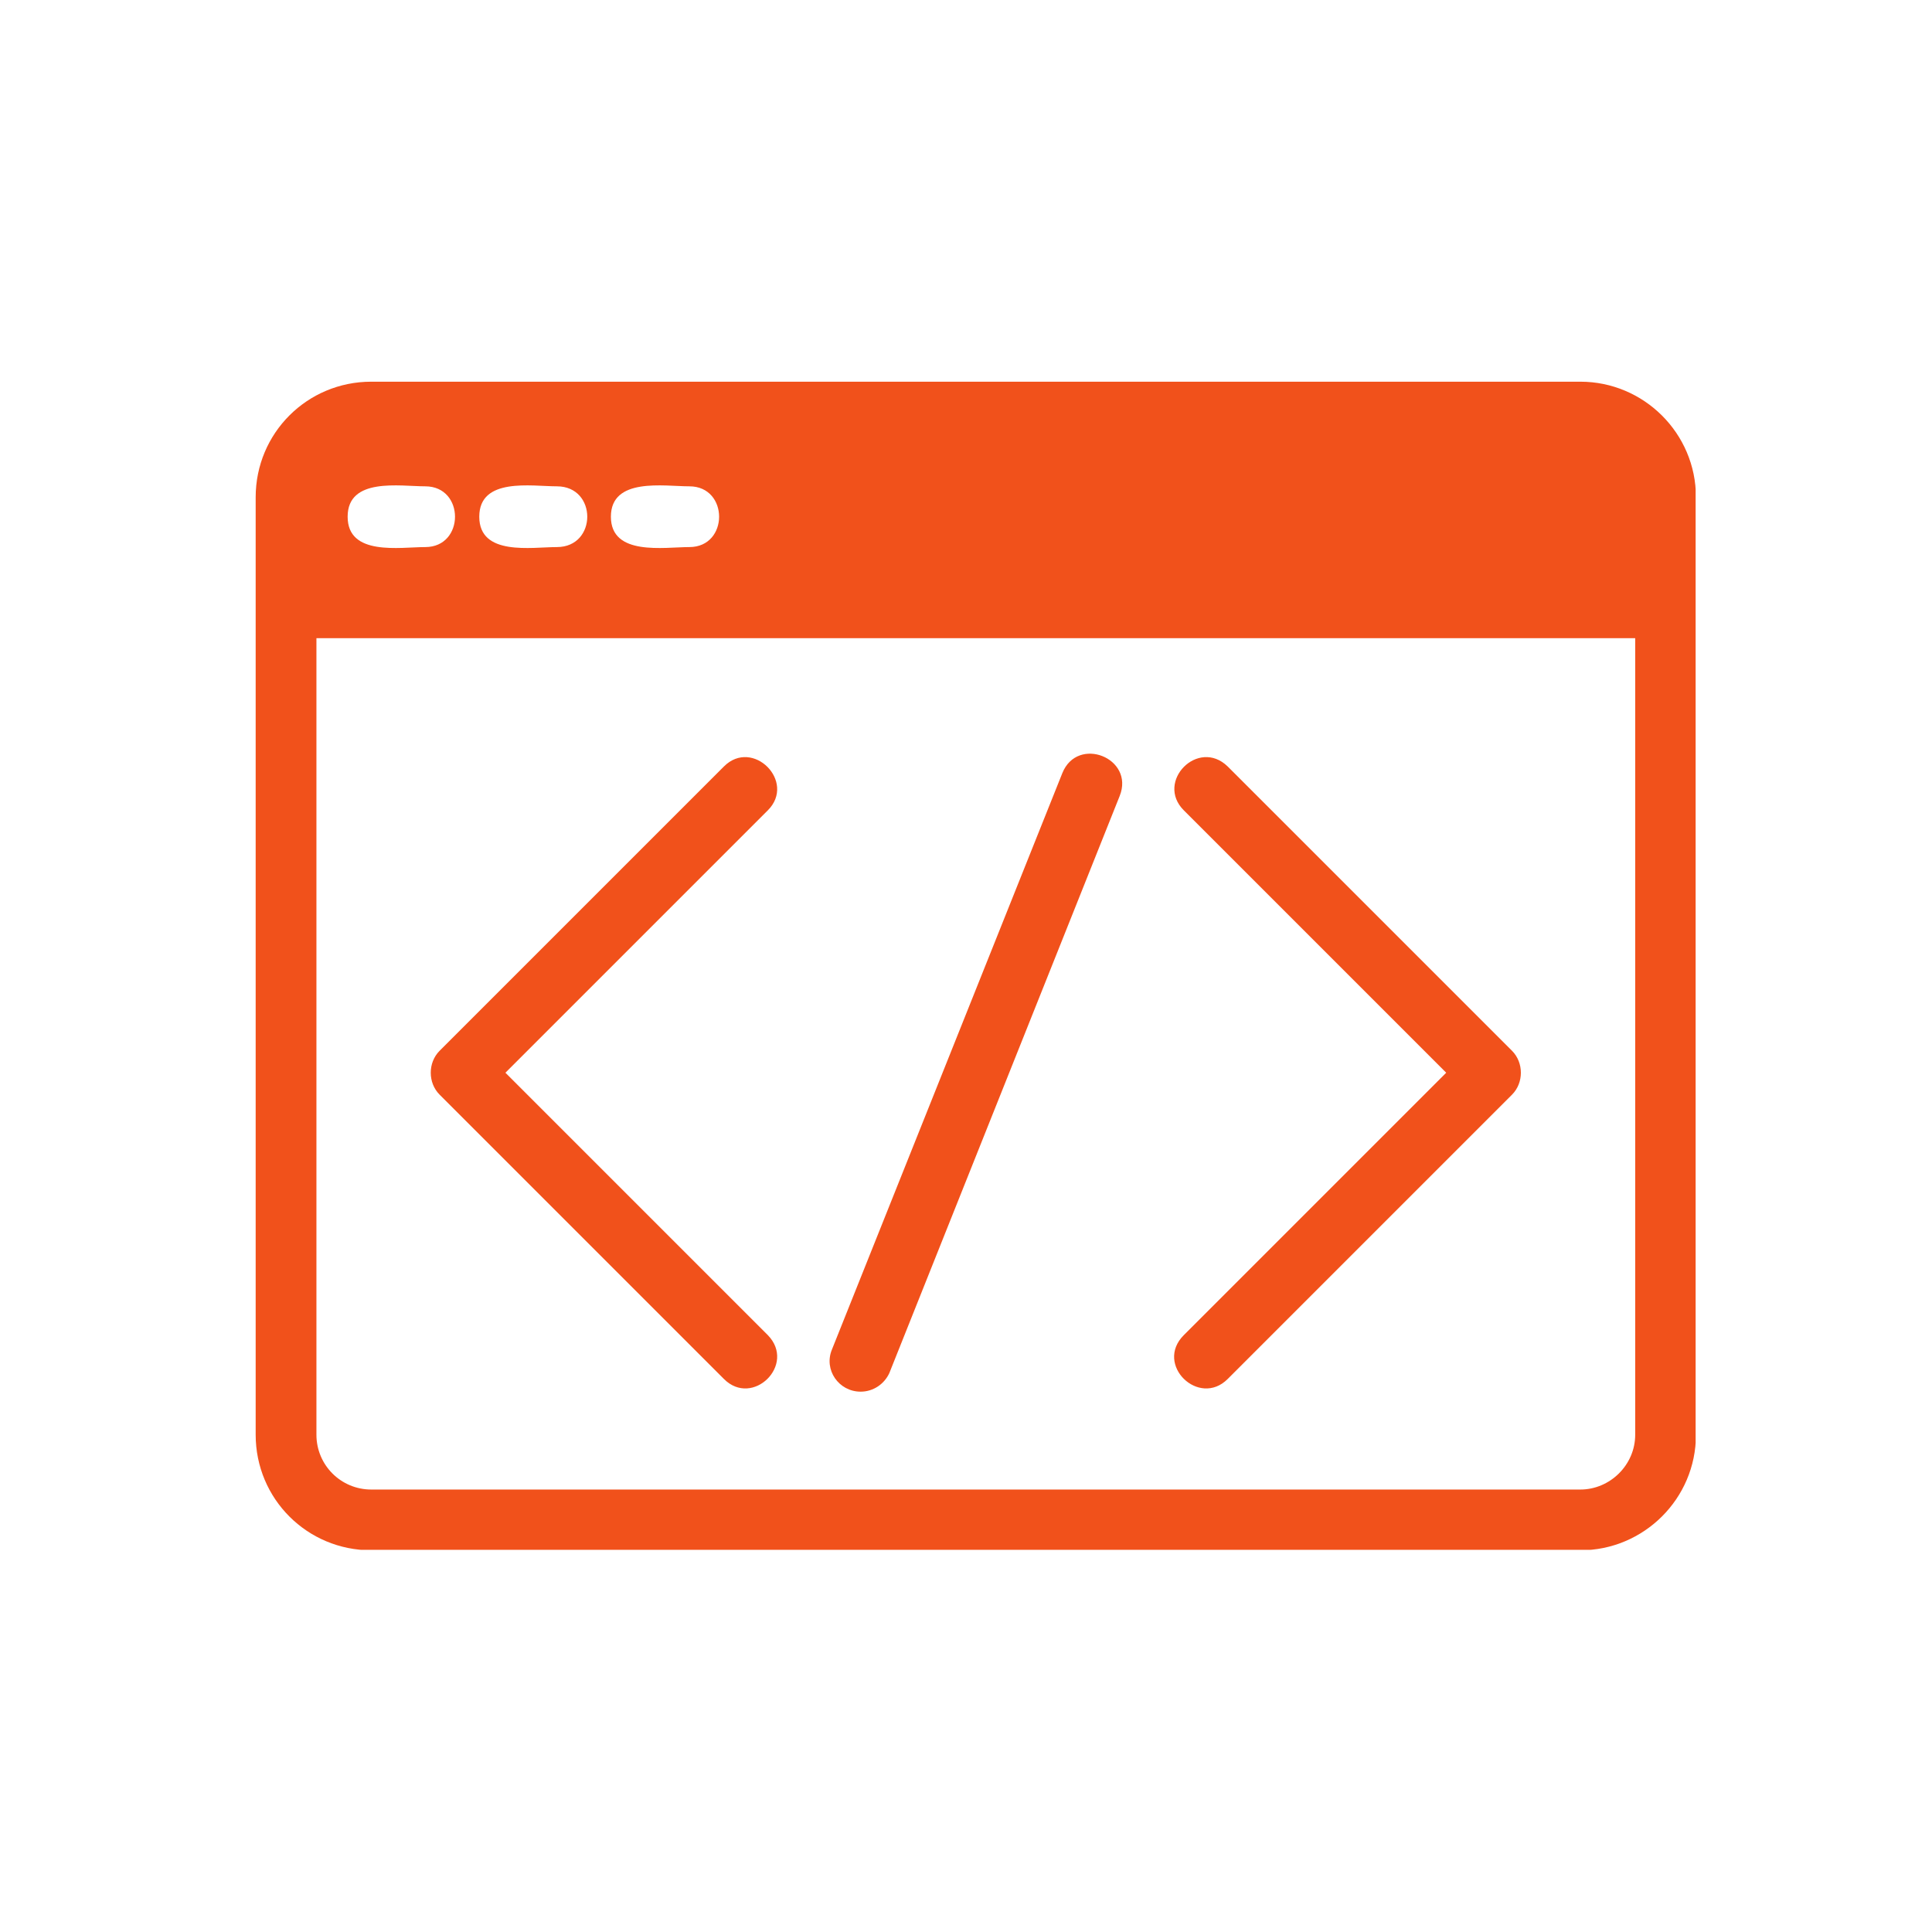
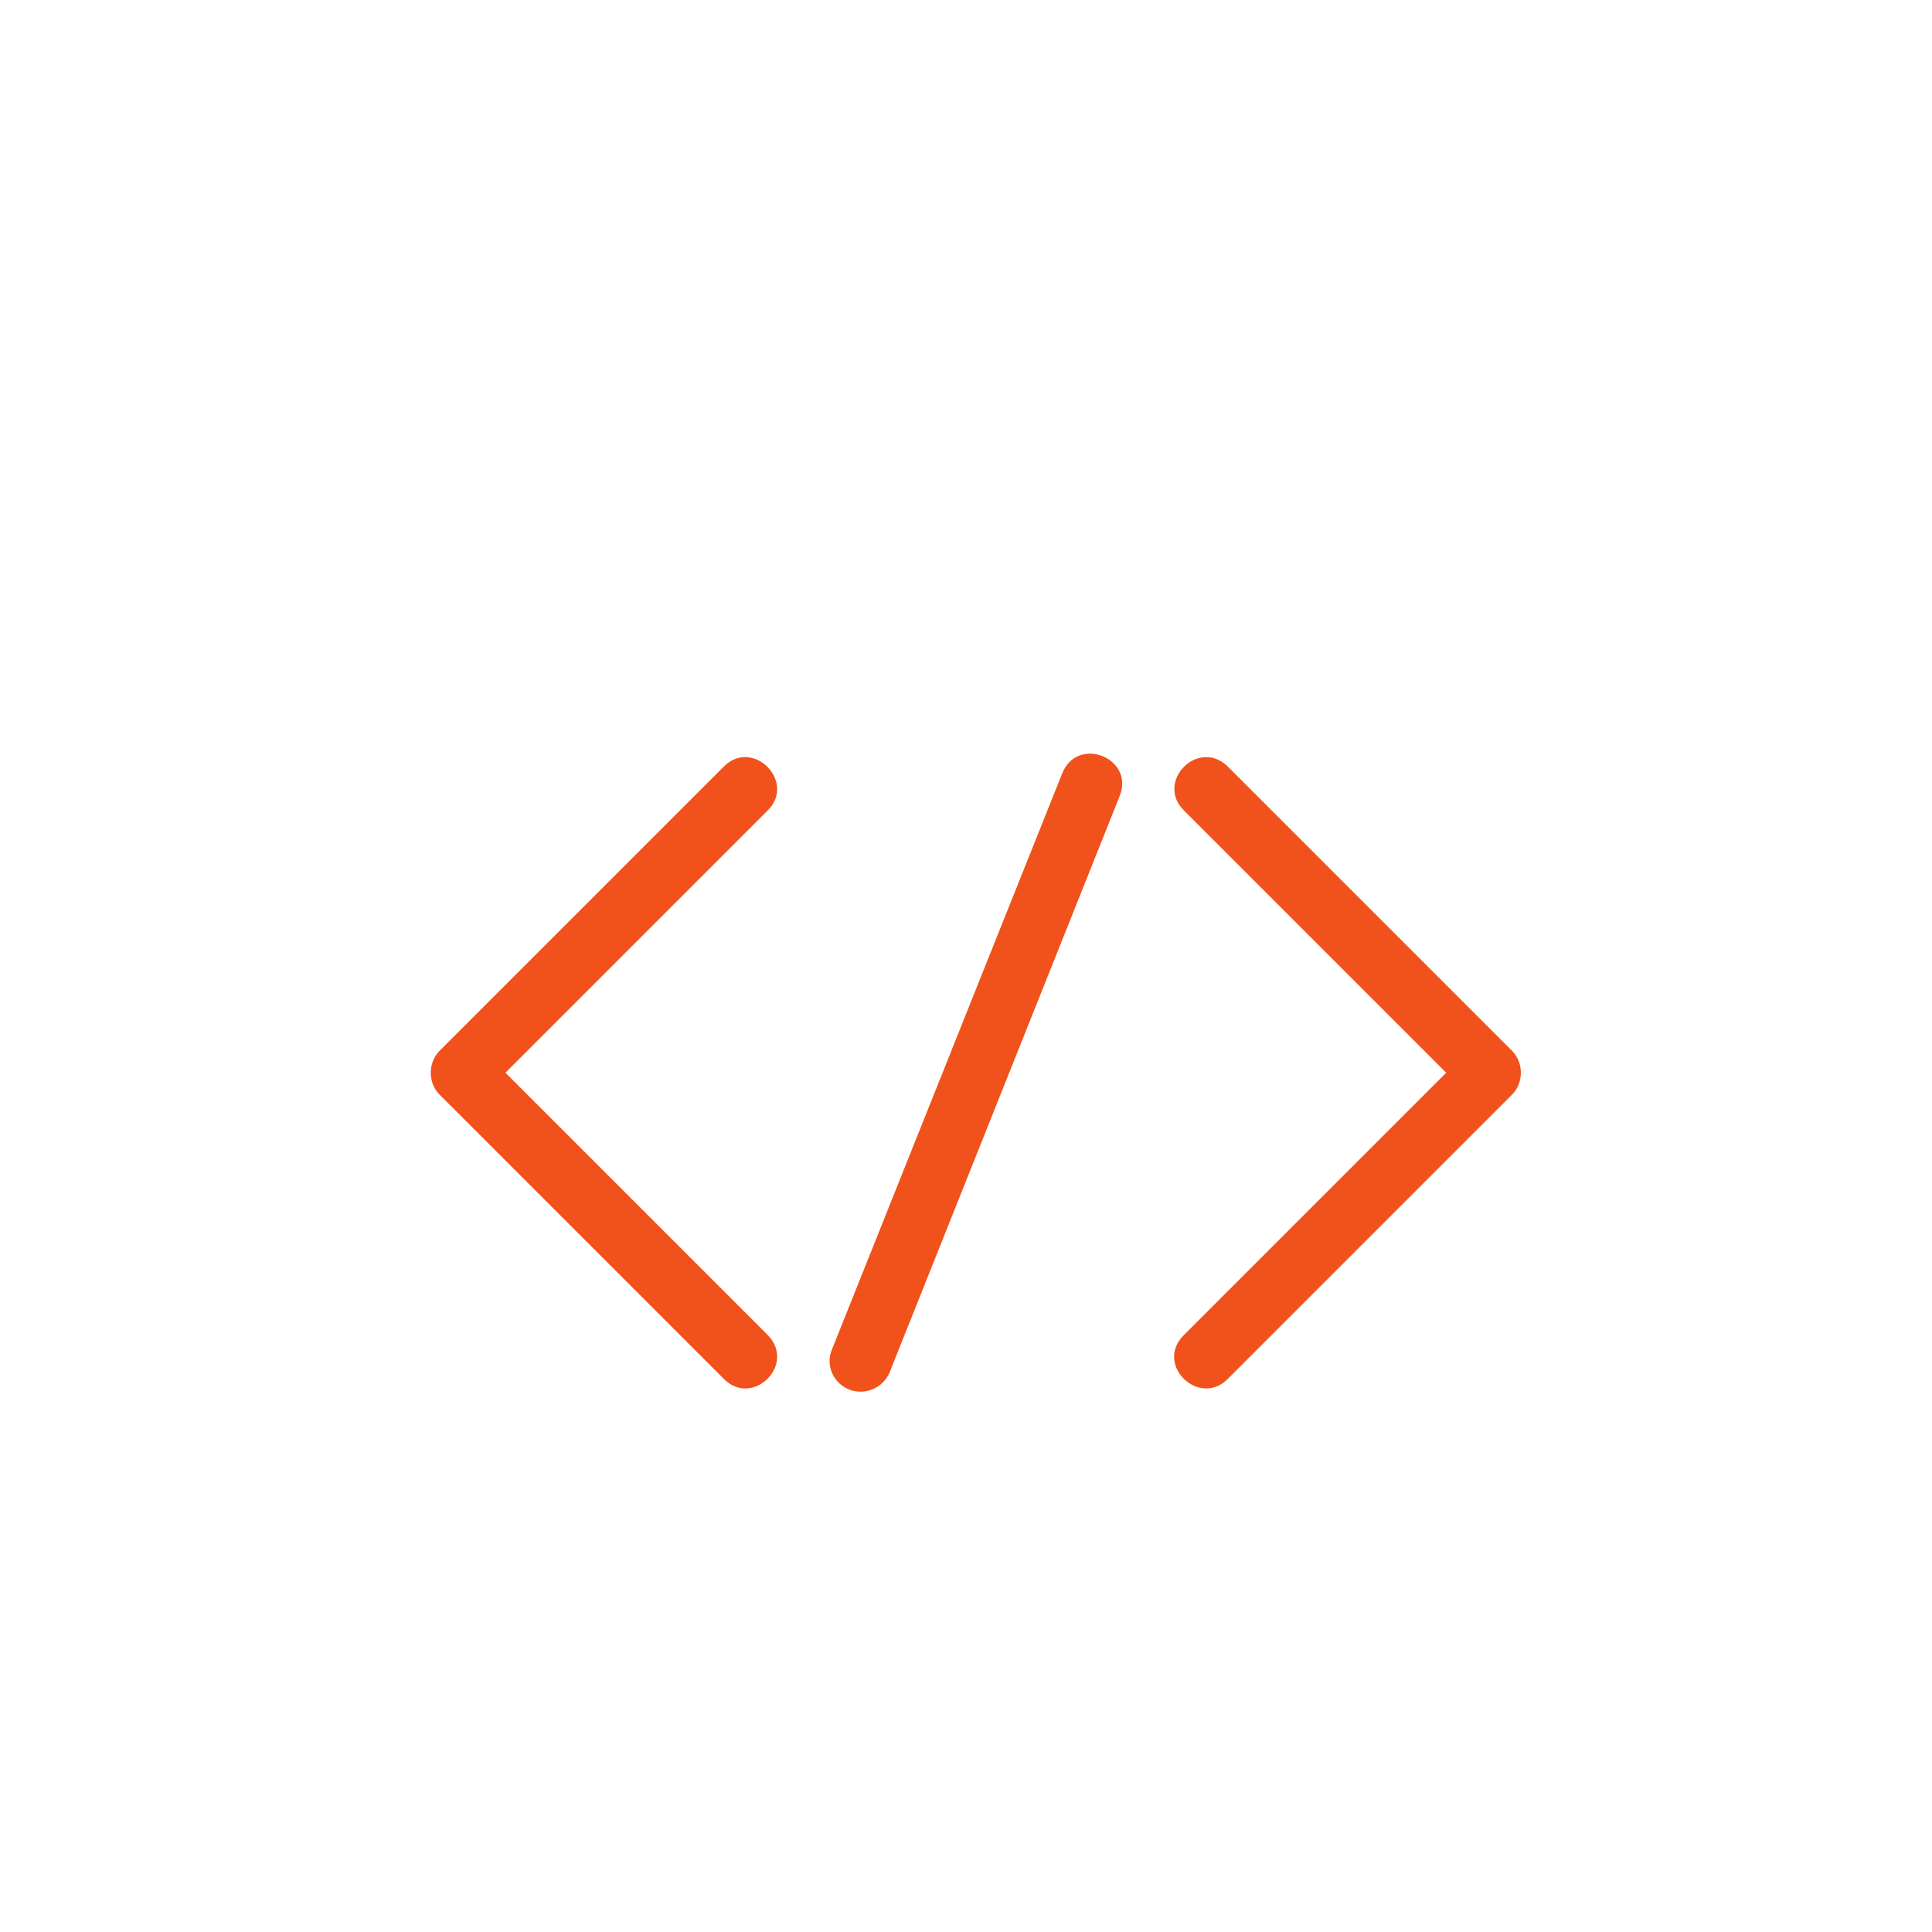
<svg xmlns="http://www.w3.org/2000/svg" width="1080" zoomAndPan="magnify" viewBox="0 0 810 810" height="1080" preserveAspectRatio="xMidYMid meet" version="1.0">
  <defs>
    <clipPath id="7877c622a2">
-       <path d="M 107.152 160.027 L 710.902 160.027 L 710.902 649.777 L 107.152 649.777 Z M 107.152 160.027 " clip-rule="nonzero" />
-     </clipPath>
+       </clipPath>
  </defs>
  <g clip-path="url(#7877c622a2)">
    <path fill="#f1511b" d="M 662.574 649.965 L 155.656 649.965 C 128.773 649.965 107.191 628.387 107.191 601.504 L 107.191 208.492 C 107.191 181.605 128.773 160.027 155.656 160.027 L 662.574 160.027 C 689.105 160.027 711.035 181.605 711.035 208.492 L 711.035 601.504 C 711.035 628.387 689.105 649.965 662.574 649.965 Z M 178.297 229.363 C 167.684 229.363 145.75 233.254 145.75 216.629 C 145.75 200 167.684 203.895 178.297 203.895 C 194.922 203.895 194.922 229.363 178.297 229.363 Z M 289.02 203.895 C 305.645 203.895 305.645 229.363 289.02 229.363 C 278.406 229.363 256.121 233.254 256.121 216.629 C 256.121 200 278.406 203.895 289.02 203.895 Z M 233.48 203.895 C 250.461 203.895 250.461 229.363 233.48 229.363 C 222.867 229.363 200.938 233.254 200.938 216.629 C 200.938 200 222.867 203.895 233.48 203.895 Z M 685.566 267.566 L 132.664 267.566 L 132.664 601.504 C 132.664 614.238 142.922 624.496 155.656 624.496 L 662.574 624.496 C 674.953 624.496 685.566 614.238 685.566 601.504 Z M 685.566 267.566 " fill-opacity="1" fill-rule="evenodd" />
  </g>
  <path fill="#f1511b" d="M 211.902 449.746 L 321.918 559.762 C 333.945 572.141 315.551 590.184 303.523 578.156 L 184.309 458.941 C 179.355 453.992 179.355 445.5 184.309 440.547 L 303.523 321.336 C 315.551 309.309 333.945 327.703 321.918 339.73 Z M 360.828 583.461 C 351.633 583.461 345.266 574.266 348.801 565.773 L 445.375 324.168 C 451.742 308.246 475.797 317.797 469.43 333.719 L 372.855 575.68 C 370.734 580.277 366.137 583.461 360.828 583.461 Z M 606.328 449.746 L 496.312 339.73 C 484.285 327.703 502.328 309.309 514.707 321.336 L 633.922 440.547 C 638.871 445.5 638.871 453.992 633.922 458.941 L 514.707 578.156 C 502.68 590.184 483.934 572.141 496.312 559.762 Z M 606.328 449.746 " fill-opacity="1" fill-rule="evenodd" />
</svg>